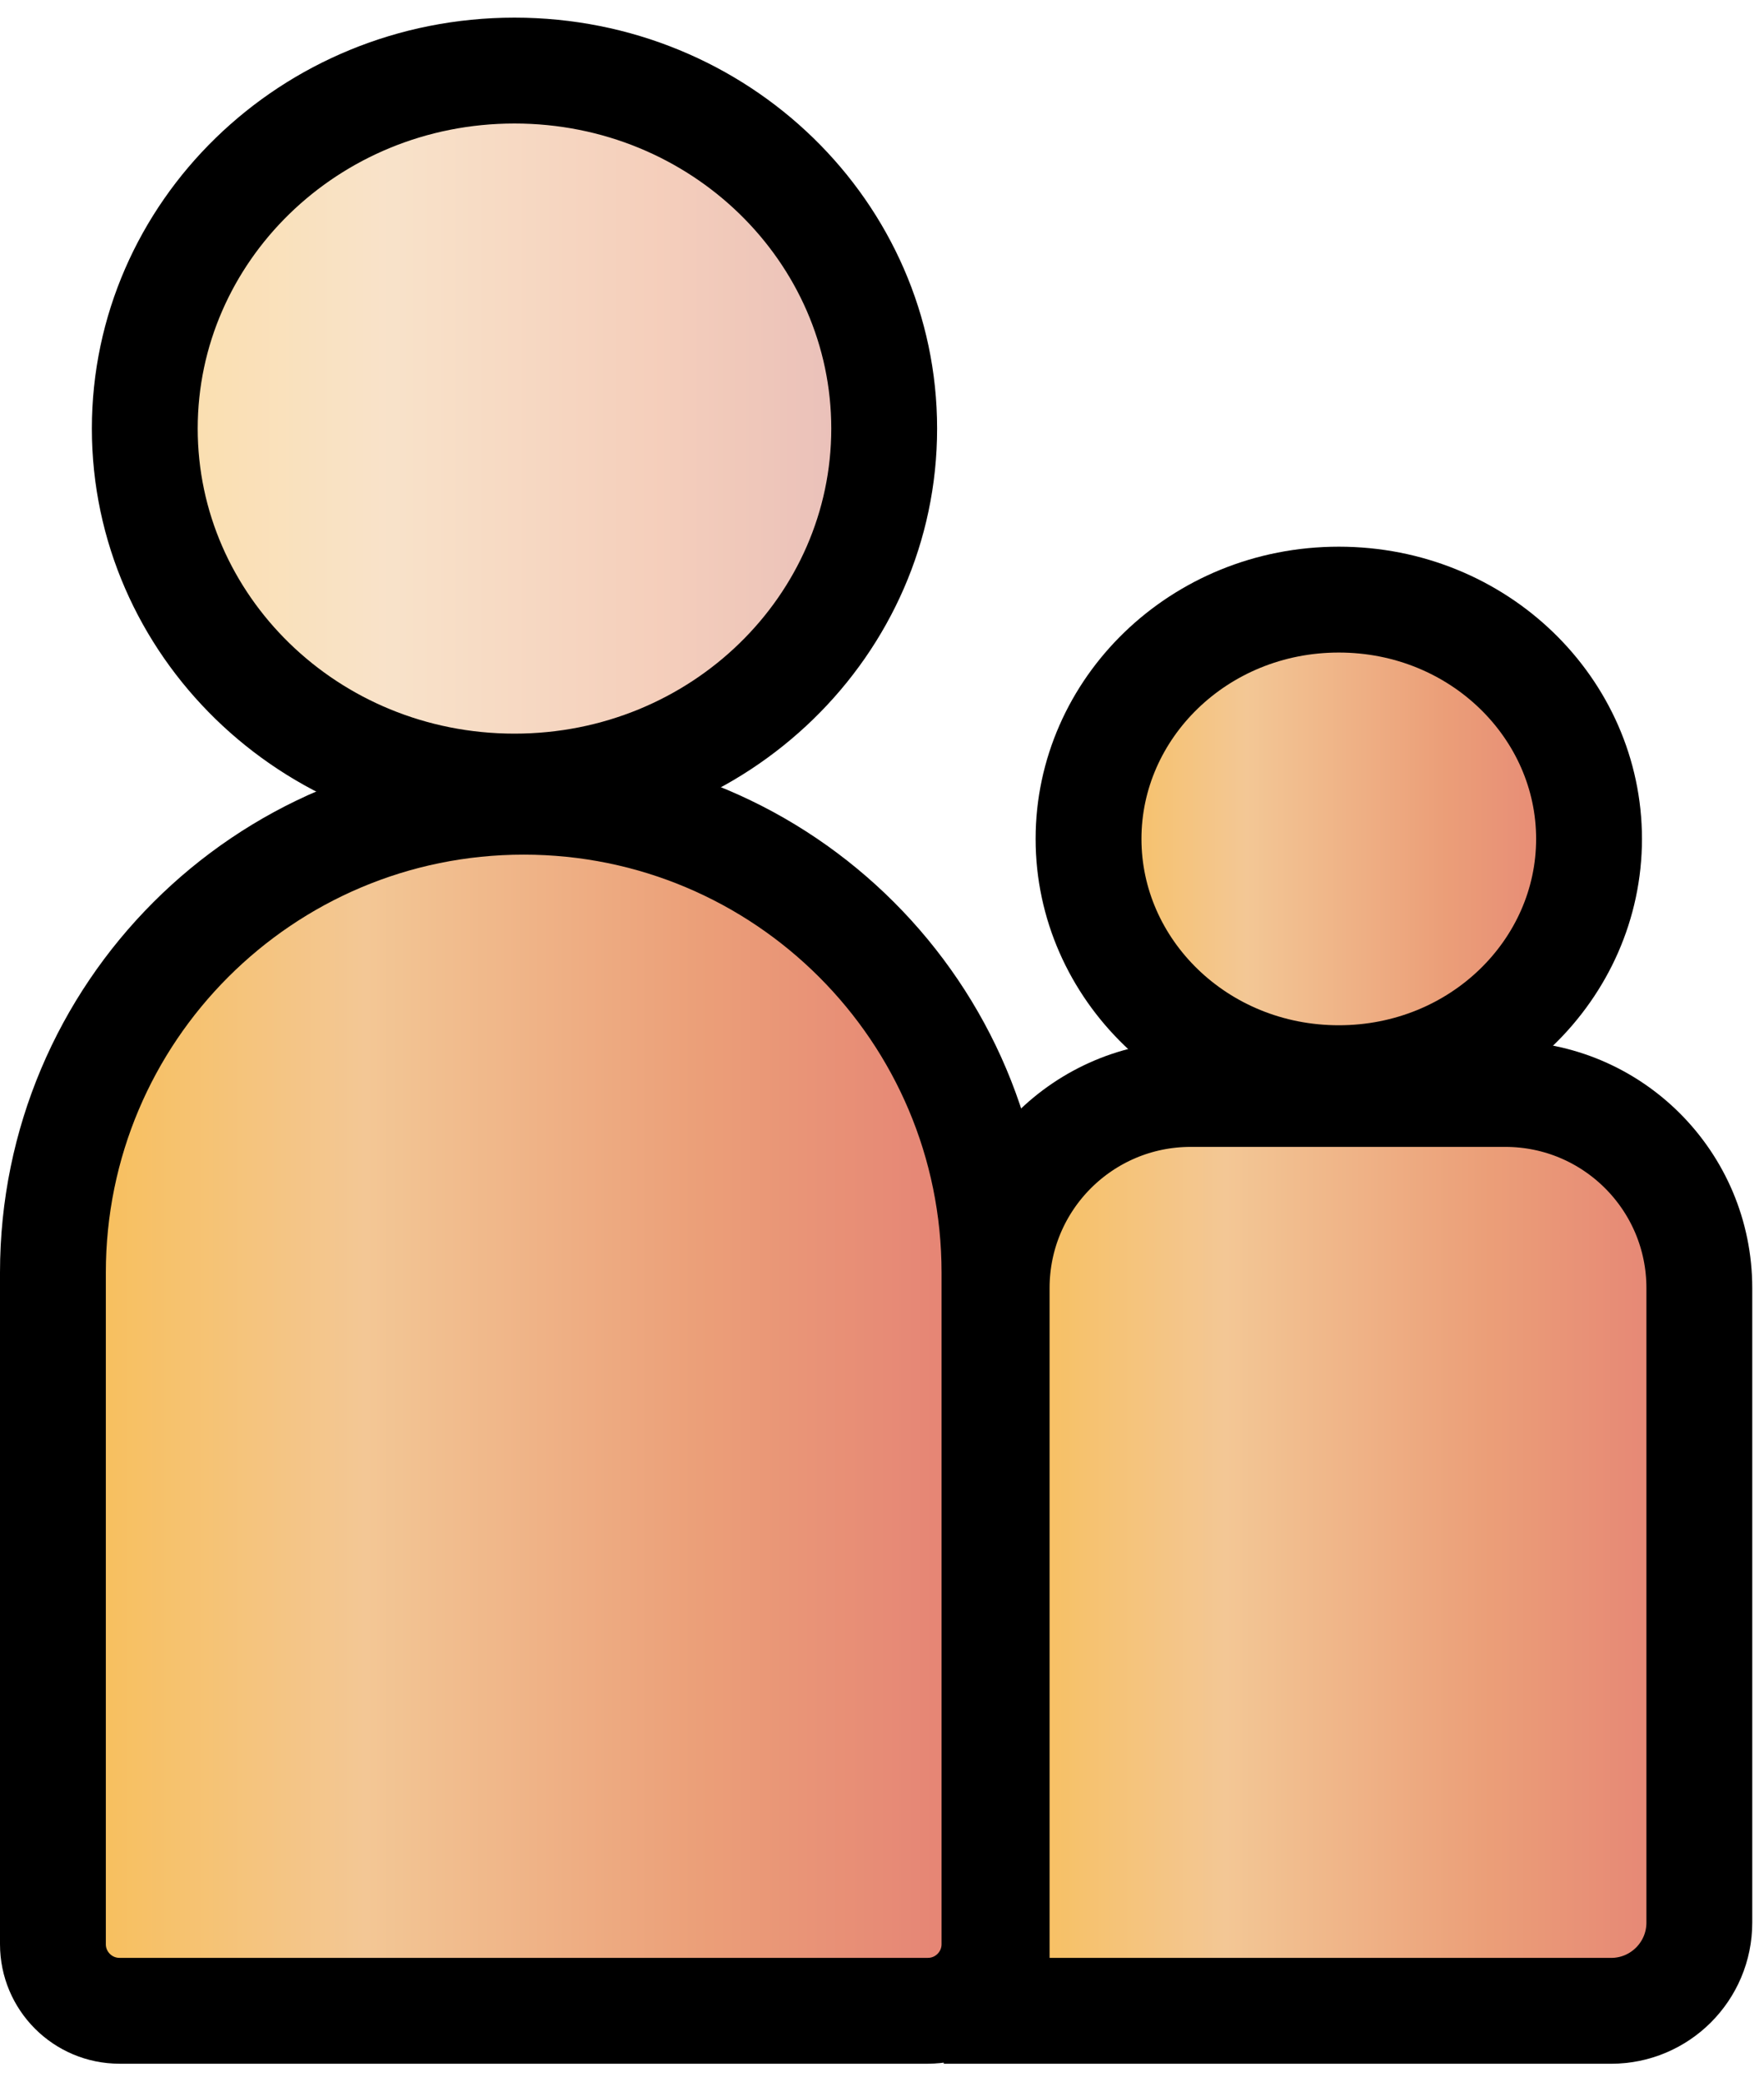
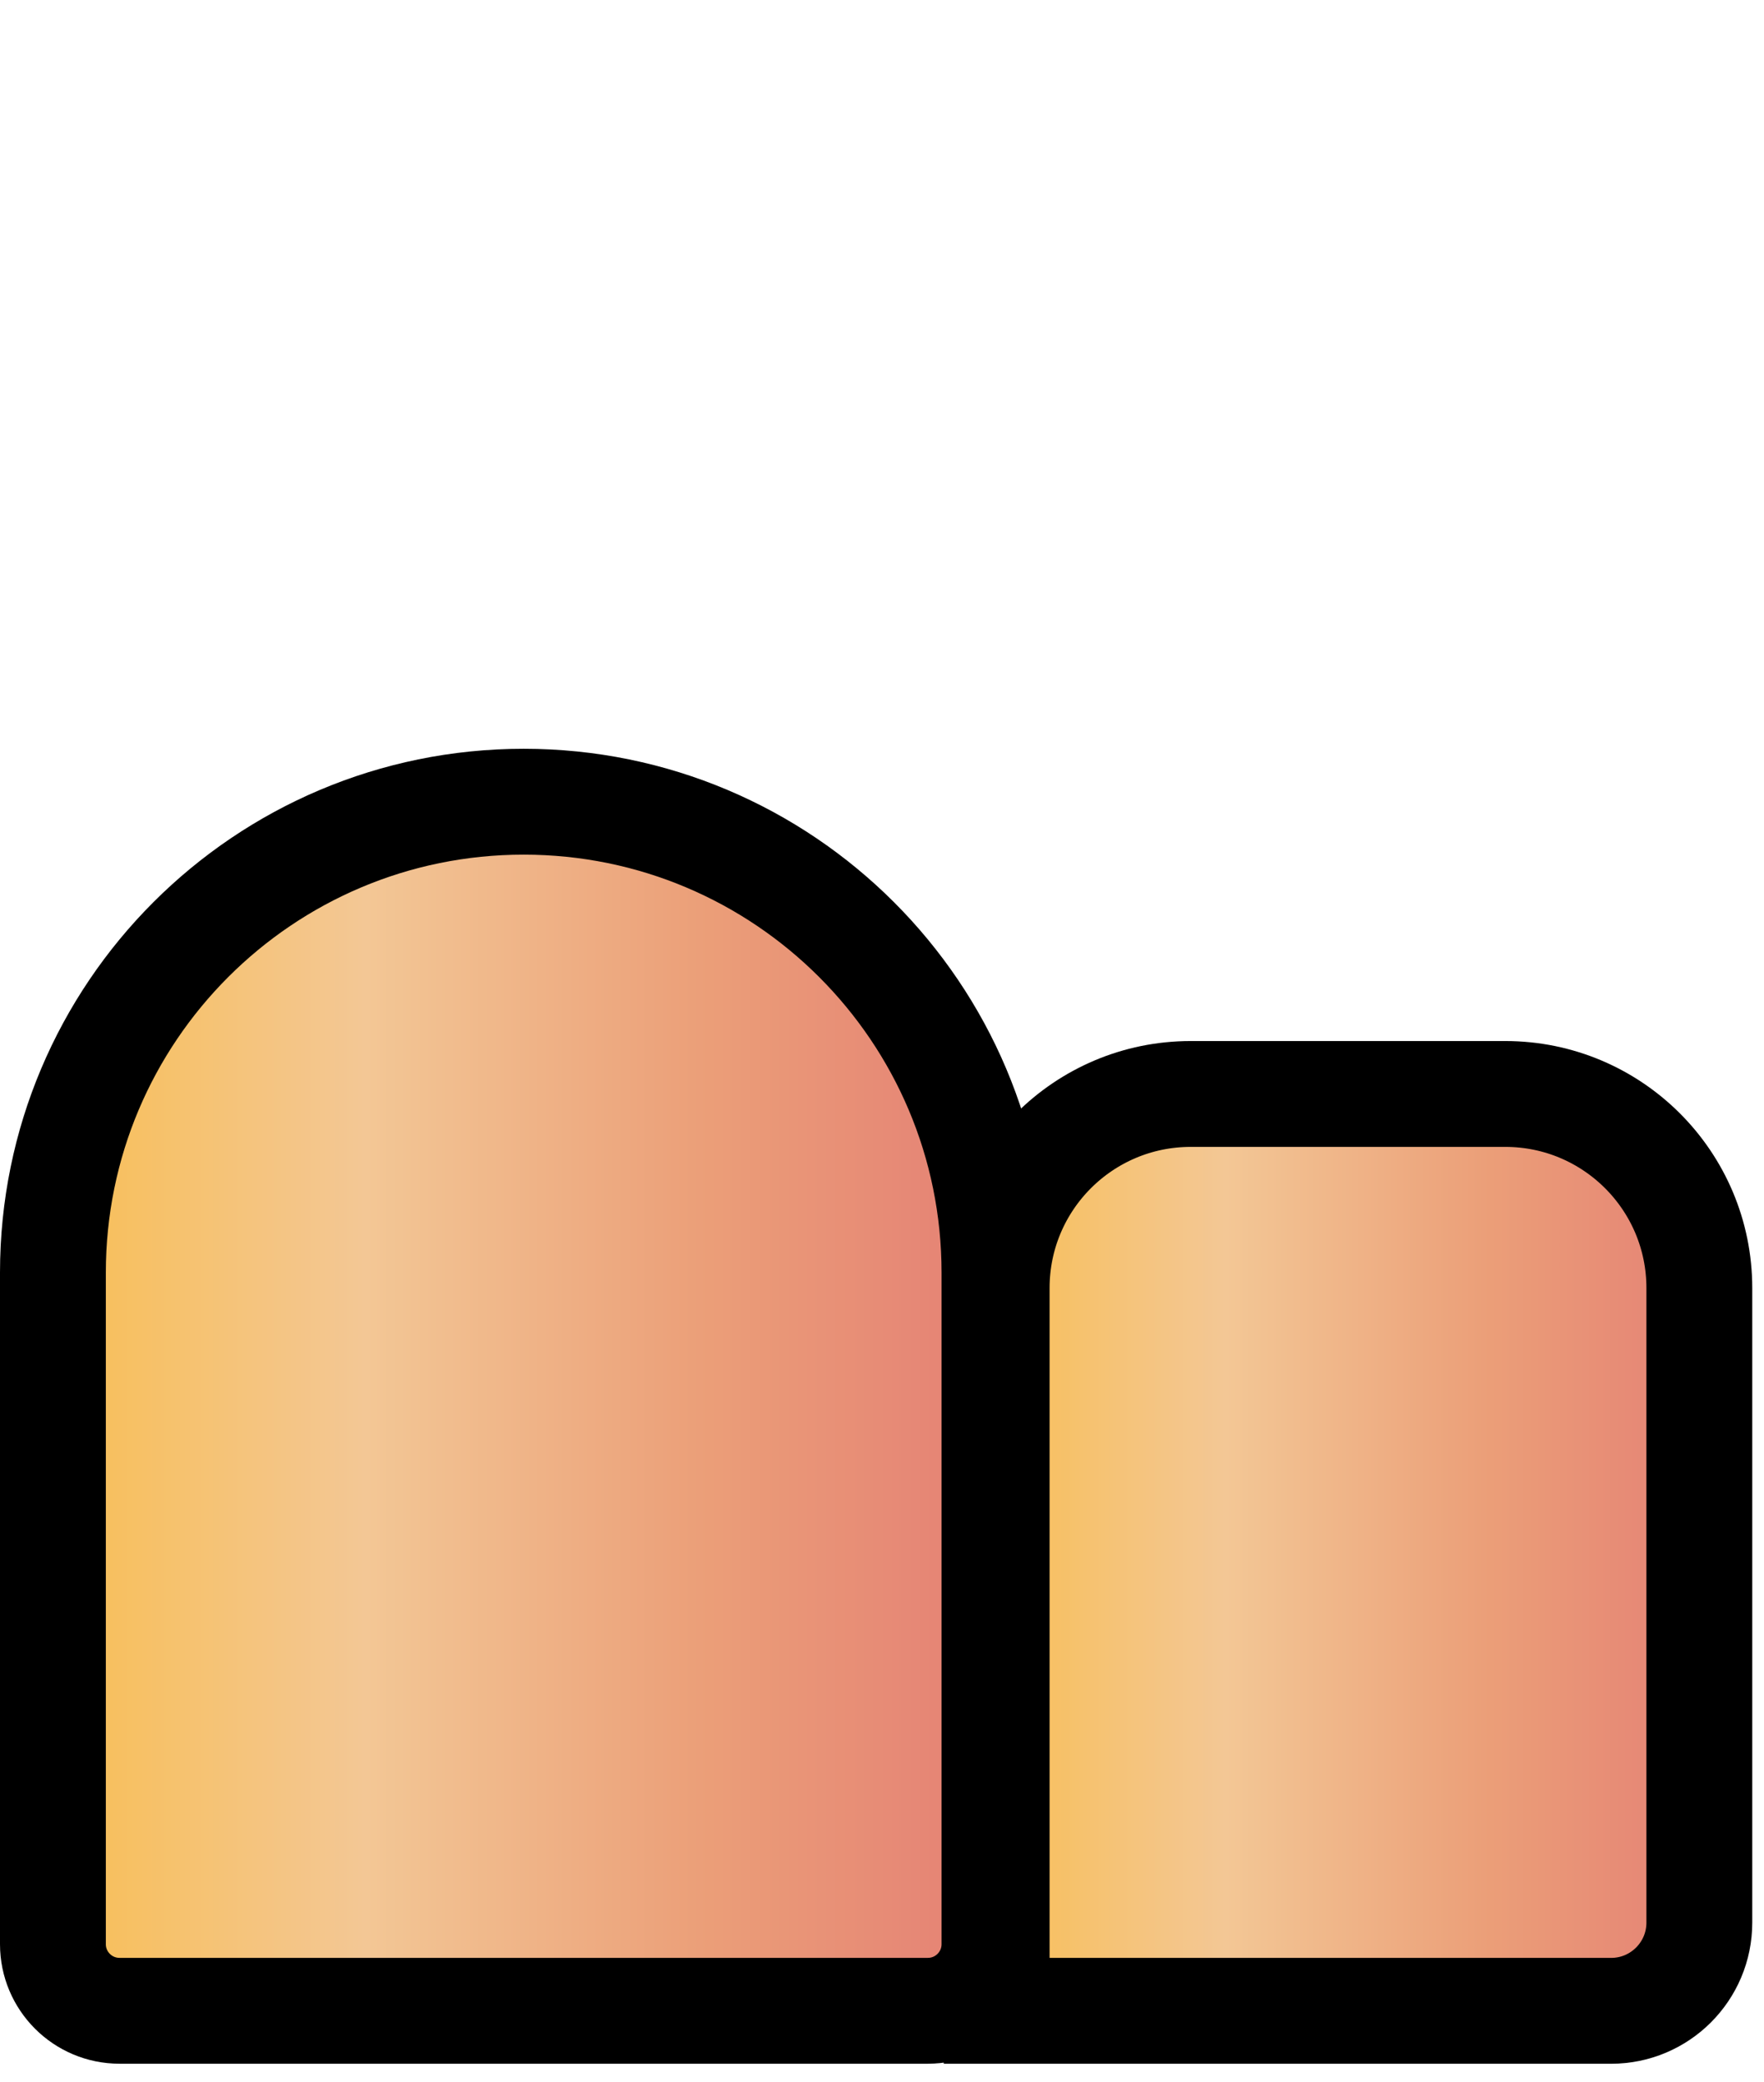
<svg xmlns="http://www.w3.org/2000/svg" width="50" height="59" viewBox="0 0 50 59" fill="none">
  <path d="M1.5 36.063C1.5 28.693 7.474 22.719 14.844 22.719C22.213 22.719 28.188 28.693 28.188 36.063V55.095C28.188 56.137 27.342 56.982 26.3 56.982H3.388C2.345 56.982 1.5 56.137 1.5 55.095V36.063Z" fill="url(#paint0_linear)" stroke="black" stroke-width="3" />
-   <path d="M25.062 12.145C25.062 17.708 20.411 22.29 14.583 22.29C8.755 22.29 4.104 17.708 4.104 12.145C4.104 6.582 8.755 2 14.583 2C20.411 2 25.062 6.582 25.062 12.145Z" fill="url(#paint1_linear)" fill-opacity="0.5" stroke="black" stroke-width="3" />
  <path d="M28.25 36.501C28.25 33.463 30.712 31.001 33.75 31.001H42.667C45.704 31.001 48.167 33.463 48.167 36.501V54.483C48.167 55.864 47.047 56.983 45.667 56.983H28.25V36.501Z" fill="url(#paint2_linear)" stroke="black" stroke-width="3" />
-   <path d="M45.041 23.773C45.041 27.466 41.919 30.554 37.948 30.554C33.977 30.554 30.854 27.466 30.854 23.773C30.854 20.08 33.977 16.992 37.948 16.992C41.919 16.992 45.041 20.08 45.041 23.773Z" fill="url(#paint3_linear)" stroke="black" stroke-width="3" />
  <defs>
    <linearGradient id="paint0_linear" x1="29.678" y1="39.847" x2="-0.009" y2="39.847" gradientUnits="userSpaceOnUse">
      <stop stop-color="#E37A74" />
      <stop offset="0.323" stop-color="#EB9E78" />
      <stop offset="0.651" stop-color="#F3C795" />
      <stop offset="1" stop-color="#F9BD49" />
    </linearGradient>
    <linearGradient id="paint1_linear" x1="26.555" y1="12.142" x2="2.596" y2="12.142" gradientUnits="userSpaceOnUse">
      <stop stop-color="#CA7473" />
      <stop offset="0.323" stop-color="#EB9E78" />
      <stop offset="0.651" stop-color="#F3C795" />
      <stop offset="1" stop-color="#F9BD49" />
    </linearGradient>
    <linearGradient id="paint2_linear" x1="49.66" y1="43.989" x2="26.743" y2="43.989" gradientUnits="userSpaceOnUse">
      <stop stop-color="#E37A74" />
      <stop offset="0.323" stop-color="#EB9E78" />
      <stop offset="0.651" stop-color="#F3C795" />
      <stop offset="1" stop-color="#F9BD49" />
    </linearGradient>
    <linearGradient id="paint3_linear" x1="46.536" y1="23.771" x2="29.349" y2="23.771" gradientUnits="userSpaceOnUse">
      <stop stop-color="#E37A74" />
      <stop offset="0.323" stop-color="#EB9E78" />
      <stop offset="0.651" stop-color="#F3C795" />
      <stop offset="1" stop-color="#F9BD49" />
    </linearGradient>
  </defs>
</svg>